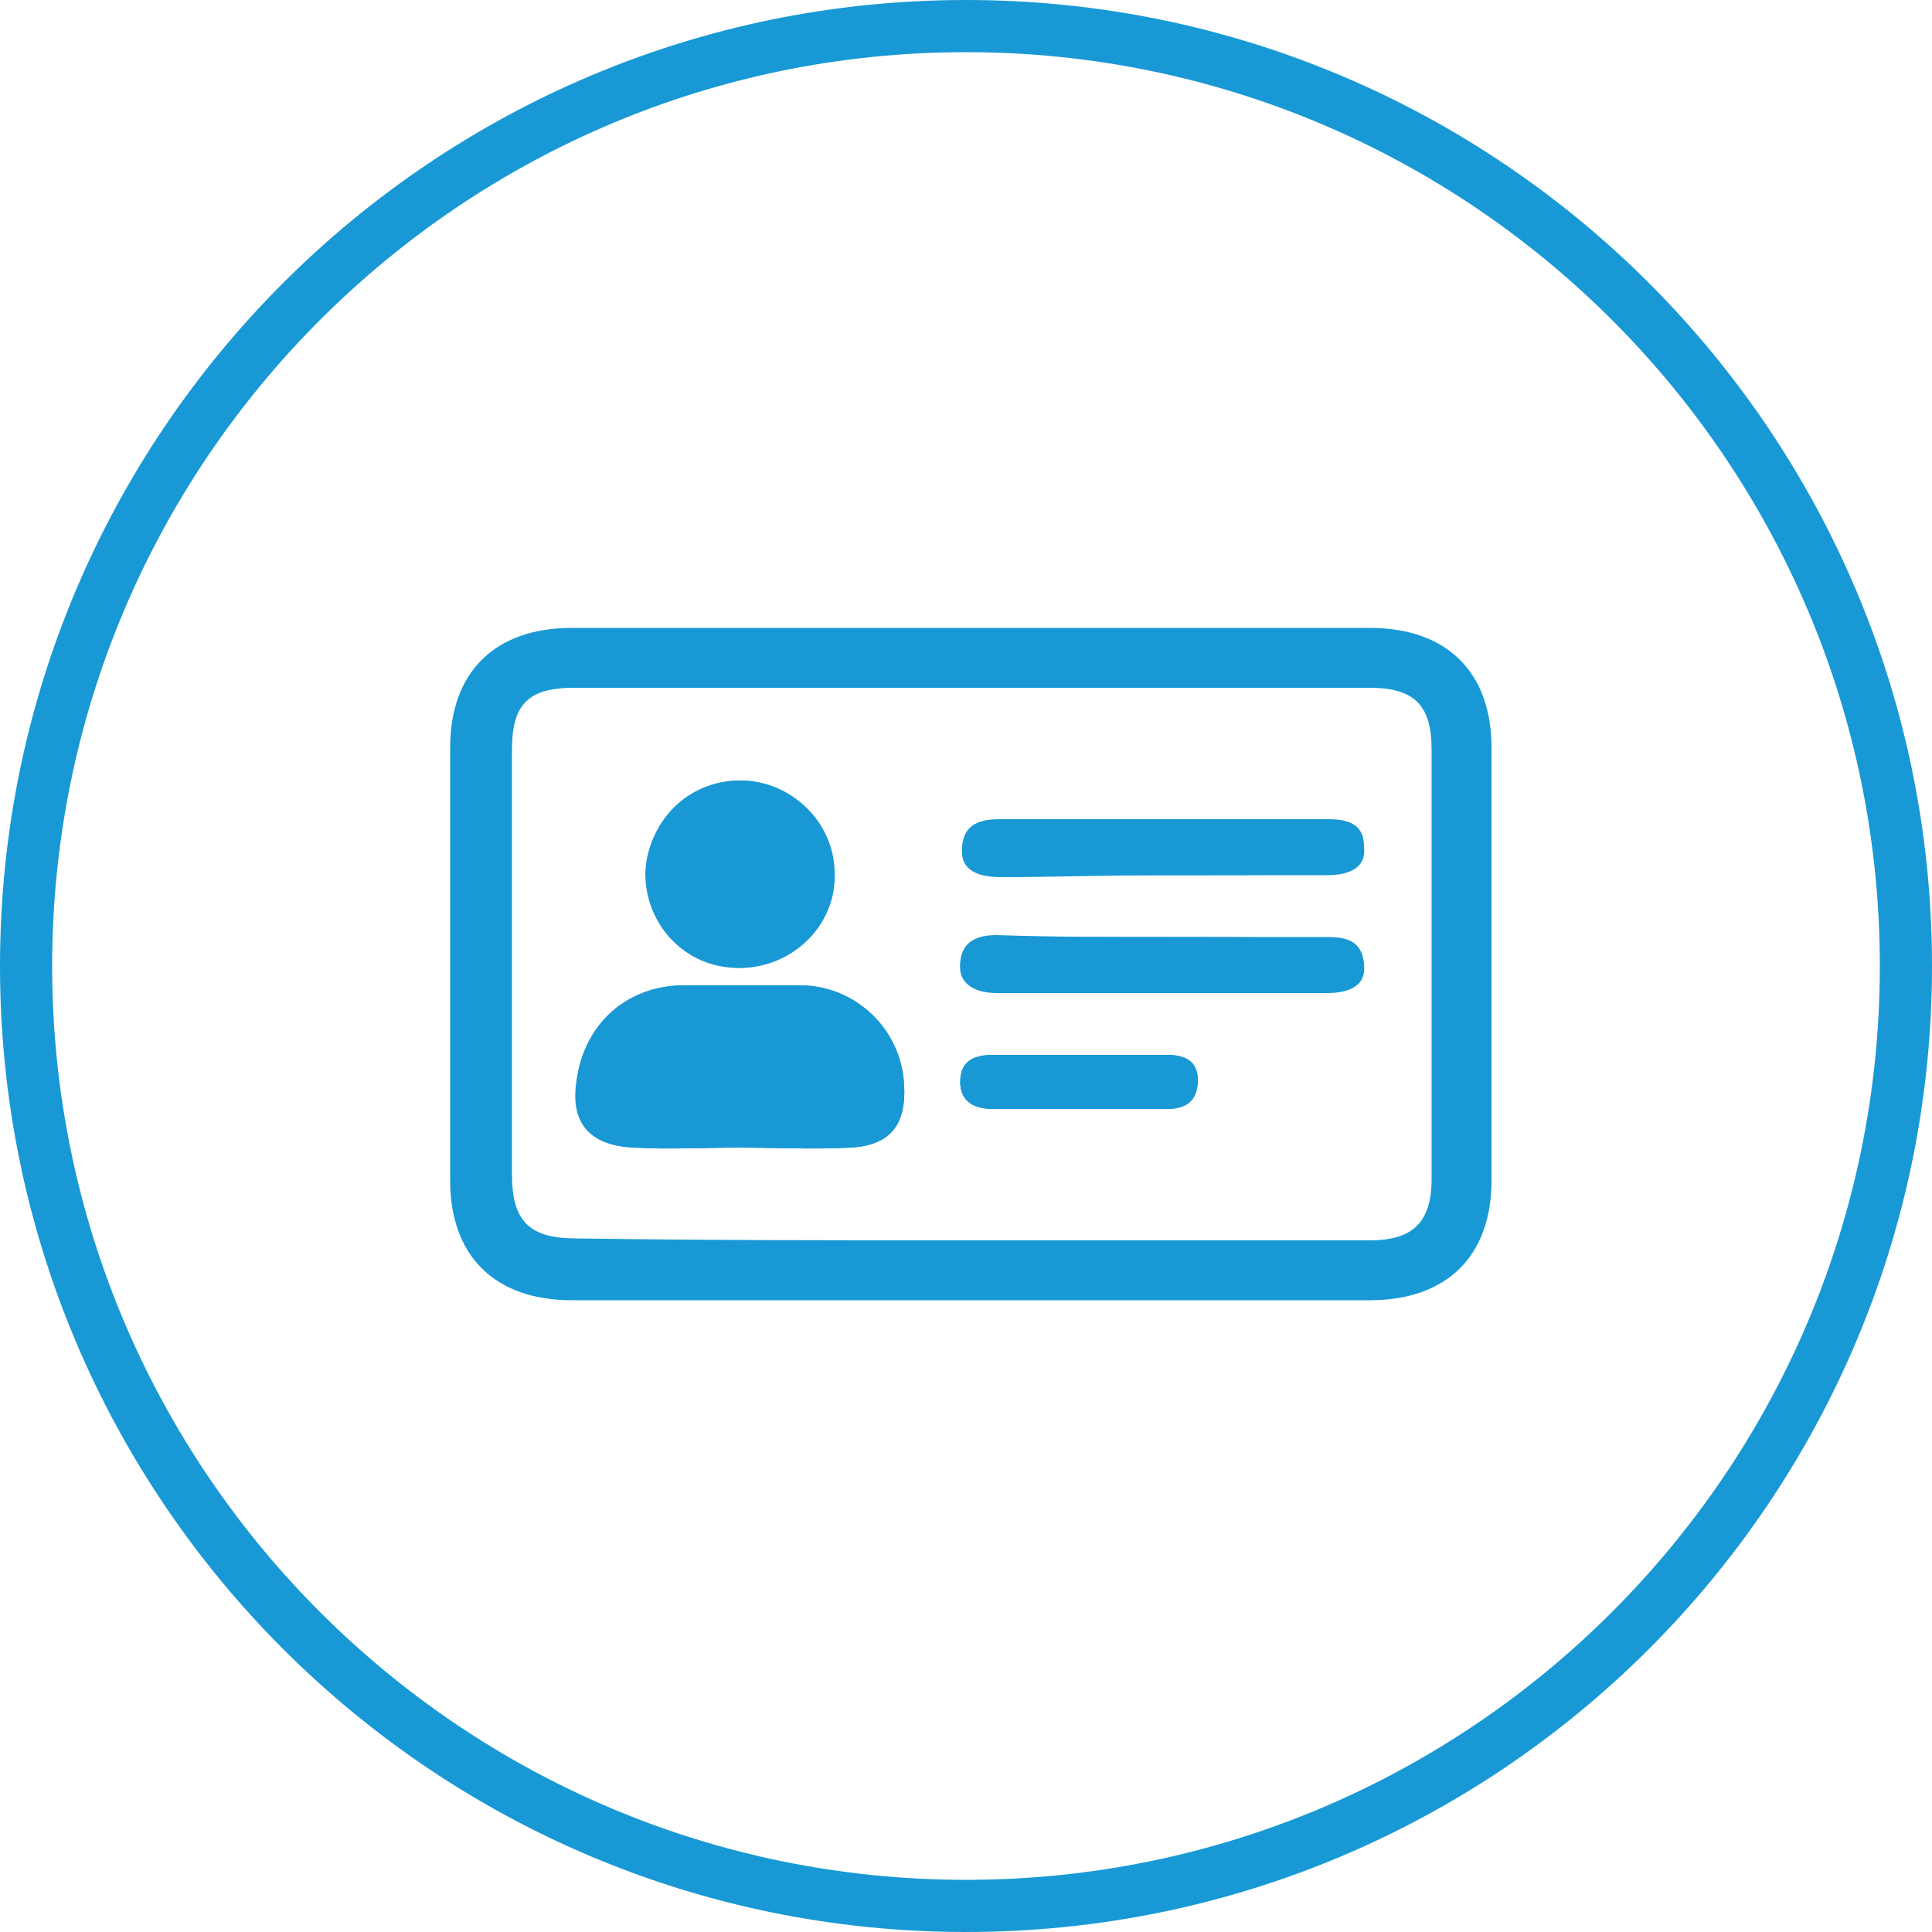
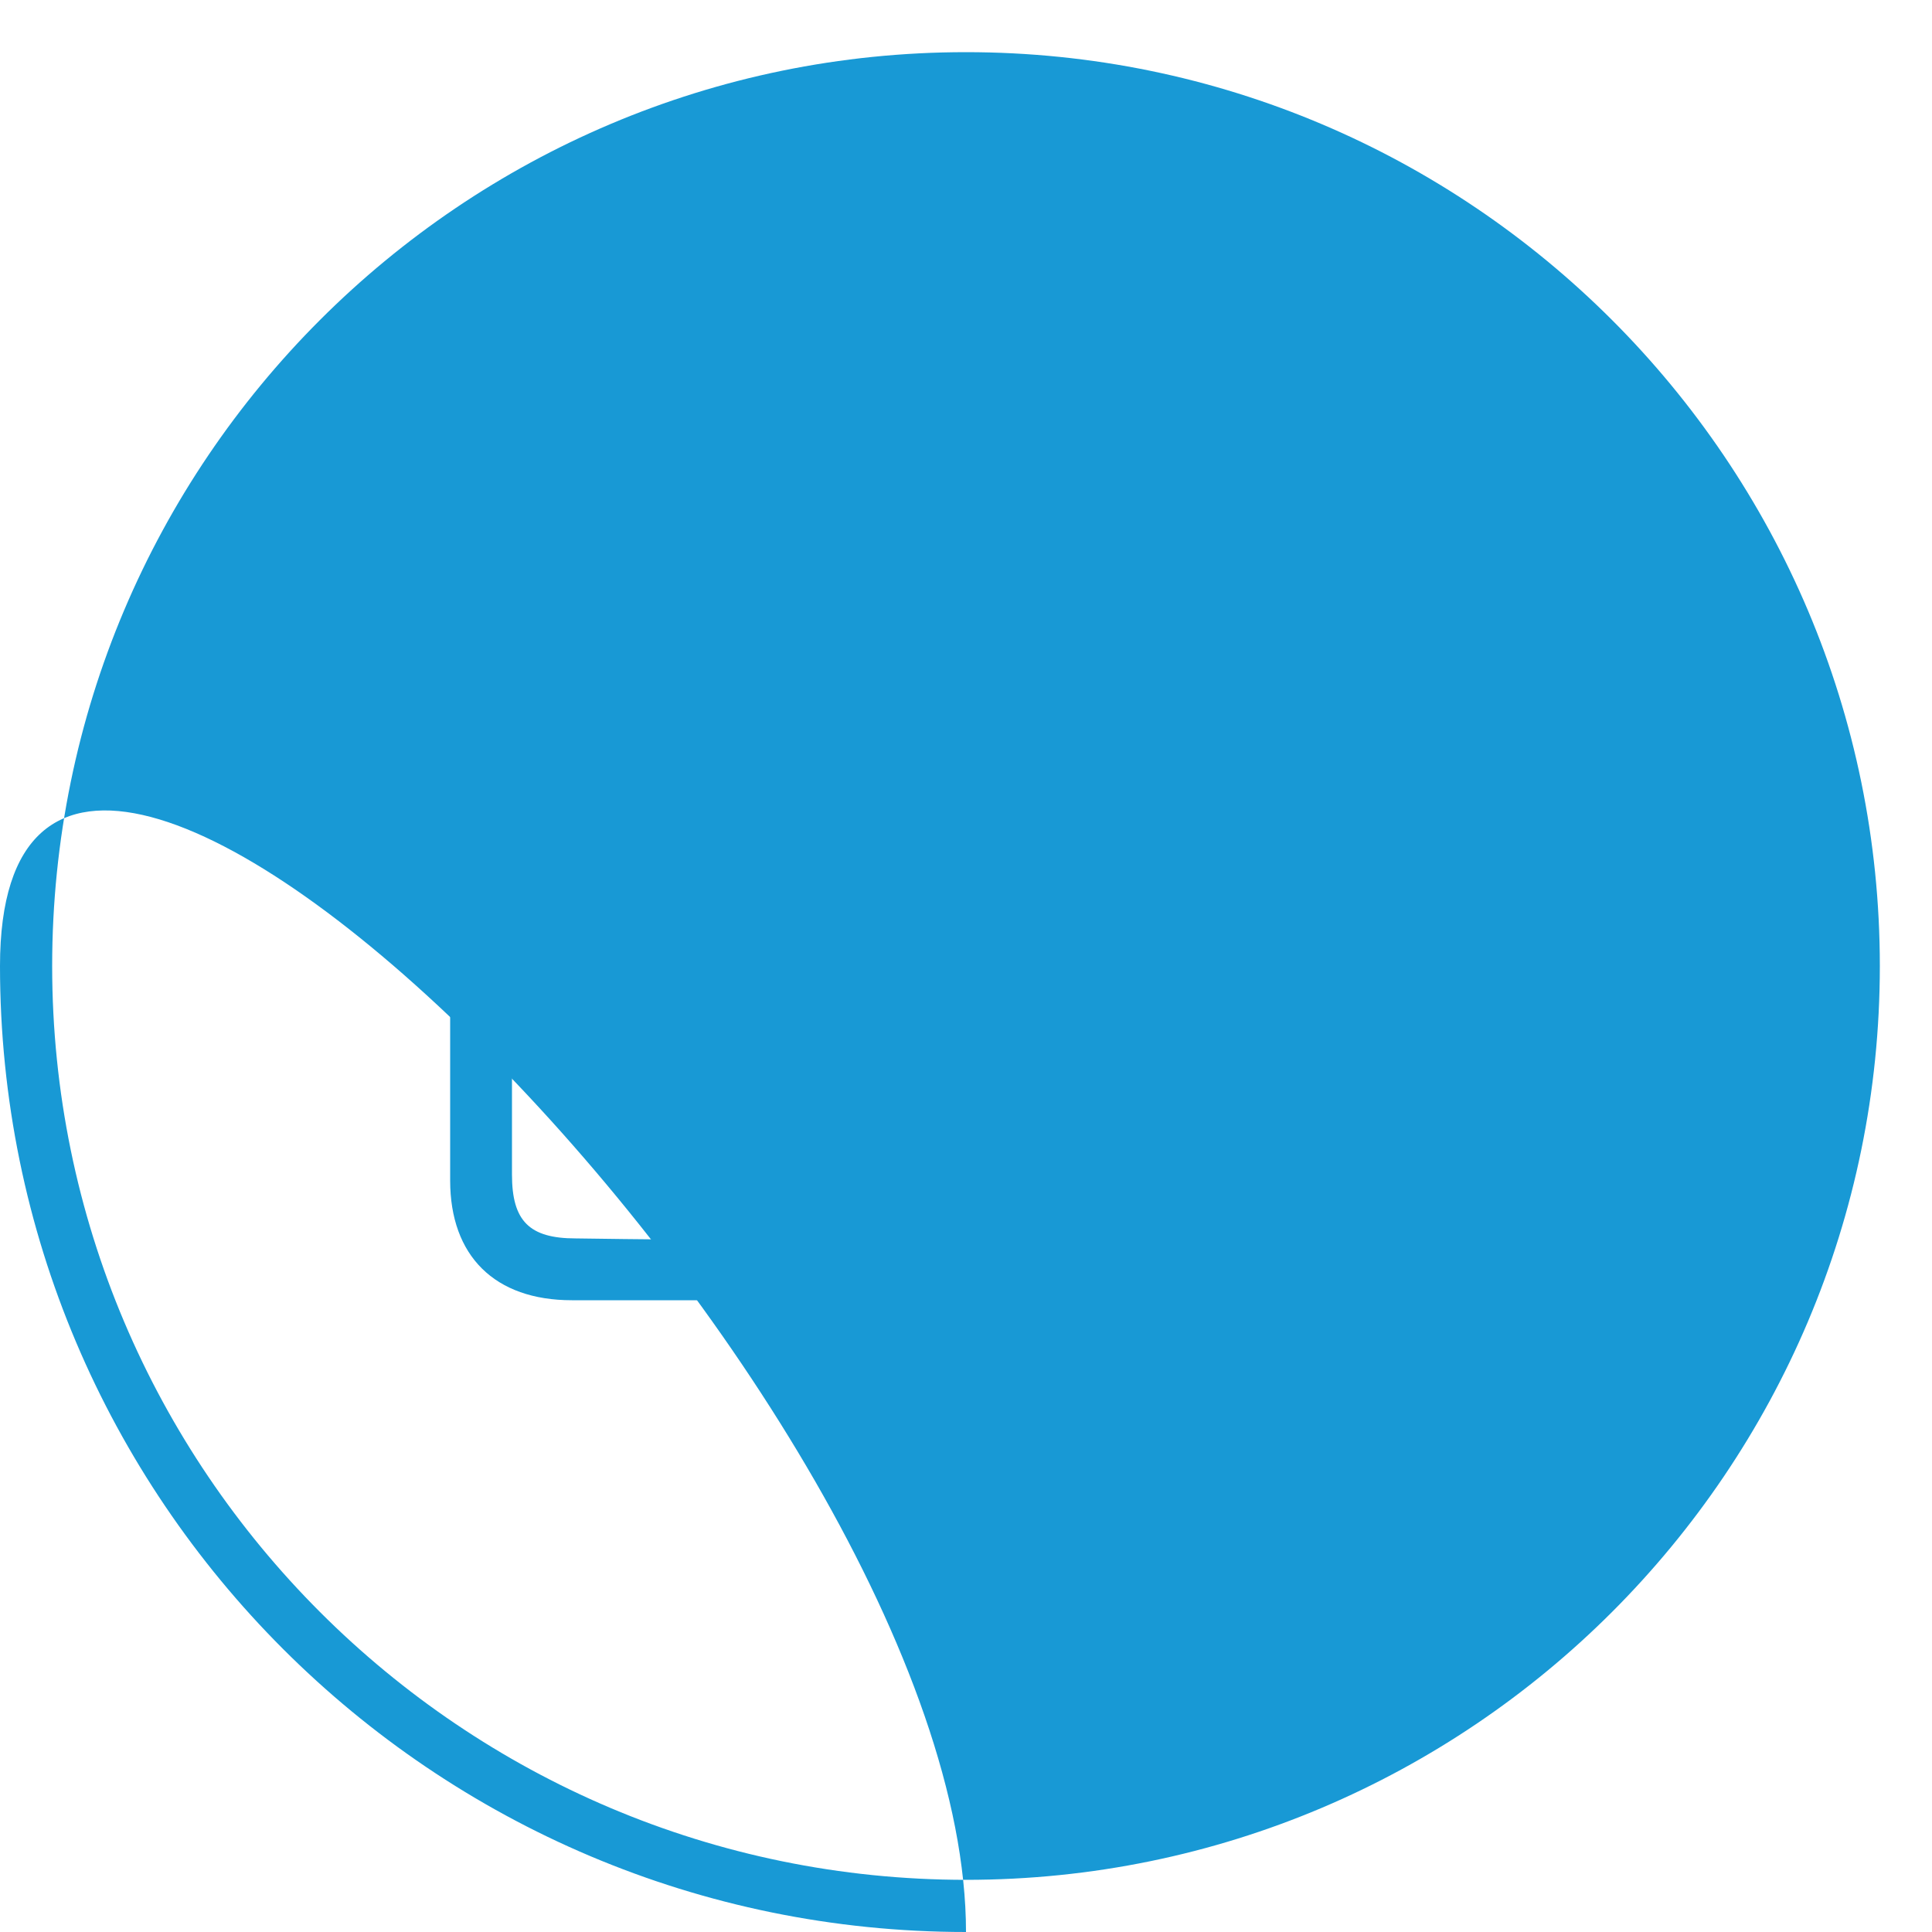
<svg xmlns="http://www.w3.org/2000/svg" version="1.1" id="Layer_1" x="0px" y="0px" viewBox="0 0 100 100" style="enable-background:new 0 0 100 100;" xml:space="preserve">
  <style type="text/css"> .st0{fill:#1899D5;} </style>
-   <path class="st0" d="M50,100C22.4,100,0,77.6,0,50S22.4,0,50,0s50,22.4,50,50S77.6,100,50,100z M50,2.7C23.9,2.7,2.7,23.9,2.7,50 S23.9,97.3,50,97.3S97.3,76.1,97.3,50S76.1,2.7,50,2.7z" />
+   <path class="st0" d="M50,100C22.4,100,0,77.6,0,50s50,22.4,50,50S77.6,100,50,100z M50,2.7C23.9,2.7,2.7,23.9,2.7,50 S23.9,97.3,50,97.3S97.3,76.1,97.3,50S76.1,2.7,50,2.7z" />
  <path class="st0" d="M50.2,32.5c6.9,0,13.8,0,20.7,0c4,0,6.3,2.3,6.3,6.2c0,7.5,0,14.9,0,22.4c0,3.9-2.3,6.2-6.3,6.2 c-13.8,0-27.6,0-41.3,0c-4,0-6.3-2.3-6.3-6.2c0-7.5,0-14.9,0-22.4c0-3.9,2.3-6.2,6.3-6.2C36.4,32.5,43.3,32.5,50.2,32.5L50.2,32.5z M50.1,64.2c6.9,0,13.9,0,20.8,0c2.2,0,3.2-0.9,3.2-3.2c0-7.4,0-14.8,0-22.2c0-2.3-0.9-3.2-3.2-3.2c-13.7,0-27.5,0-41.2,0 c-2.4,0-3.2,0.9-3.2,3.2c0,7.3,0,14.7,0,22c0,2.4,0.9,3.3,3.3,3.3C36.5,64.2,43.3,64.2,50.1,64.2L50.1,64.2z" />
-   <path class="st0" d="M38.2,59.4C38.2,59.4,38.2,59.4,38.2,59.4c2,0,3.9,0.1,5.8,0c2-0.1,2.9-1.1,2.8-3.2c-0.2-2.9-2.5-5.2-5.4-5.2 c-2,0-4,0-6,0c-2.8,0-5,1.9-5.5,4.6c-0.5,2.4,0.5,3.7,2.9,3.8C34.6,59.5,36.4,59.4,38.2,59.4z M38.3,40.4c-2.7,0-4.8,2.1-4.8,4.8 c0,2.7,2.1,4.8,4.8,4.9c2.7,0,5-2.2,4.9-4.9C43.2,42.6,41,40.4,38.3,40.4L38.3,40.4z M60.2,48.5L60.2,48.5c-2.9,0-5.7,0-8.6,0 c-1,0-1.8,0.2-1.9,1.4c-0.1,0.9,0.6,1.5,1.9,1.5c5.7,0,11.4,0,17.1,0c1.3,0,2-0.5,1.9-1.4c-0.1-1.2-0.9-1.4-1.9-1.4 C65.8,48.5,63,48.5,60.2,48.5L60.2,48.5z M60.1,45.3c2.9,0,5.7,0,8.6,0c1.3,0,2-0.5,1.9-1.4c-0.1-1.2-0.9-1.4-1.9-1.4 c-5.7,0-11.3,0-16.9,0c-1,0-1.9,0.2-2,1.4c-0.1,1,0.6,1.5,2,1.5C54.5,45.4,57.3,45.3,60.1,45.3L60.1,45.3z M55.9,57.4 c1.5,0,3,0,4.5,0c1,0,1.6-0.4,1.6-1.5c0-1-0.7-1.3-1.6-1.3c-3,0-6,0-9,0c-0.9,0-1.7,0.3-1.7,1.4c0,1,0.7,1.4,1.7,1.4 C52.9,57.4,54.4,57.4,55.9,57.4z" />
-   <path class="st0" d="M38.2,59.4c-1.8,0-3.6,0.1-5.3,0c-2.4-0.1-3.4-1.4-3-3.8c0.5-2.8,2.7-4.6,5.5-4.6c2,0,4,0,6,0 c2.9,0,5.3,2.3,5.4,5.2c0.1,2-0.7,3.1-2.8,3.2C42.1,59.5,40.2,59.4,38.2,59.4C38.2,59.4,38.2,59.4,38.2,59.4z" />
-   <path class="st0" d="M38.3,40.4c2.7,0,4.8,2.2,4.8,4.8c0,2.7-2.3,4.9-4.9,4.9c-2.7,0-4.8-2.2-4.8-4.9C33.5,42.5,35.7,40.4,38.3,40.4 L38.3,40.4z" />
  <path class="st0" d="M60.2,48.5c2.8,0,5.6,0,8.5,0c1,0,1.8,0.2,1.9,1.4c0.1,0.9-0.7,1.4-1.9,1.4c-5.7,0-11.4,0-17.1,0 c-1.2,0-1.9-0.5-1.9-1.5c0.1-1.1,0.9-1.4,1.9-1.4C54.5,48.5,57.3,48.5,60.2,48.5L60.2,48.5L60.2,48.5z" />
  <path class="st0" d="M60.1,45.3c-2.8,0-5.6,0-8.3,0c-1.4,0-2.1-0.5-2-1.5c0.1-1.2,1-1.4,2-1.4c5.7,0,11.3,0,16.9,0 c1,0,1.9,0.2,1.9,1.4c0.1,0.9-0.7,1.4-1.9,1.4C65.8,45.3,63,45.3,60.1,45.3L60.1,45.3z" />
  <path class="st0" d="M55.9,57.4c-1.5,0-3,0-4.5,0c-1,0-1.7-0.4-1.7-1.4c0-1.1,0.7-1.4,1.7-1.4c3,0,6,0,9,0c0.9,0,1.6,0.3,1.6,1.3 c0,1-0.6,1.5-1.6,1.5C58.9,57.4,57.4,57.4,55.9,57.4z" />
</svg>